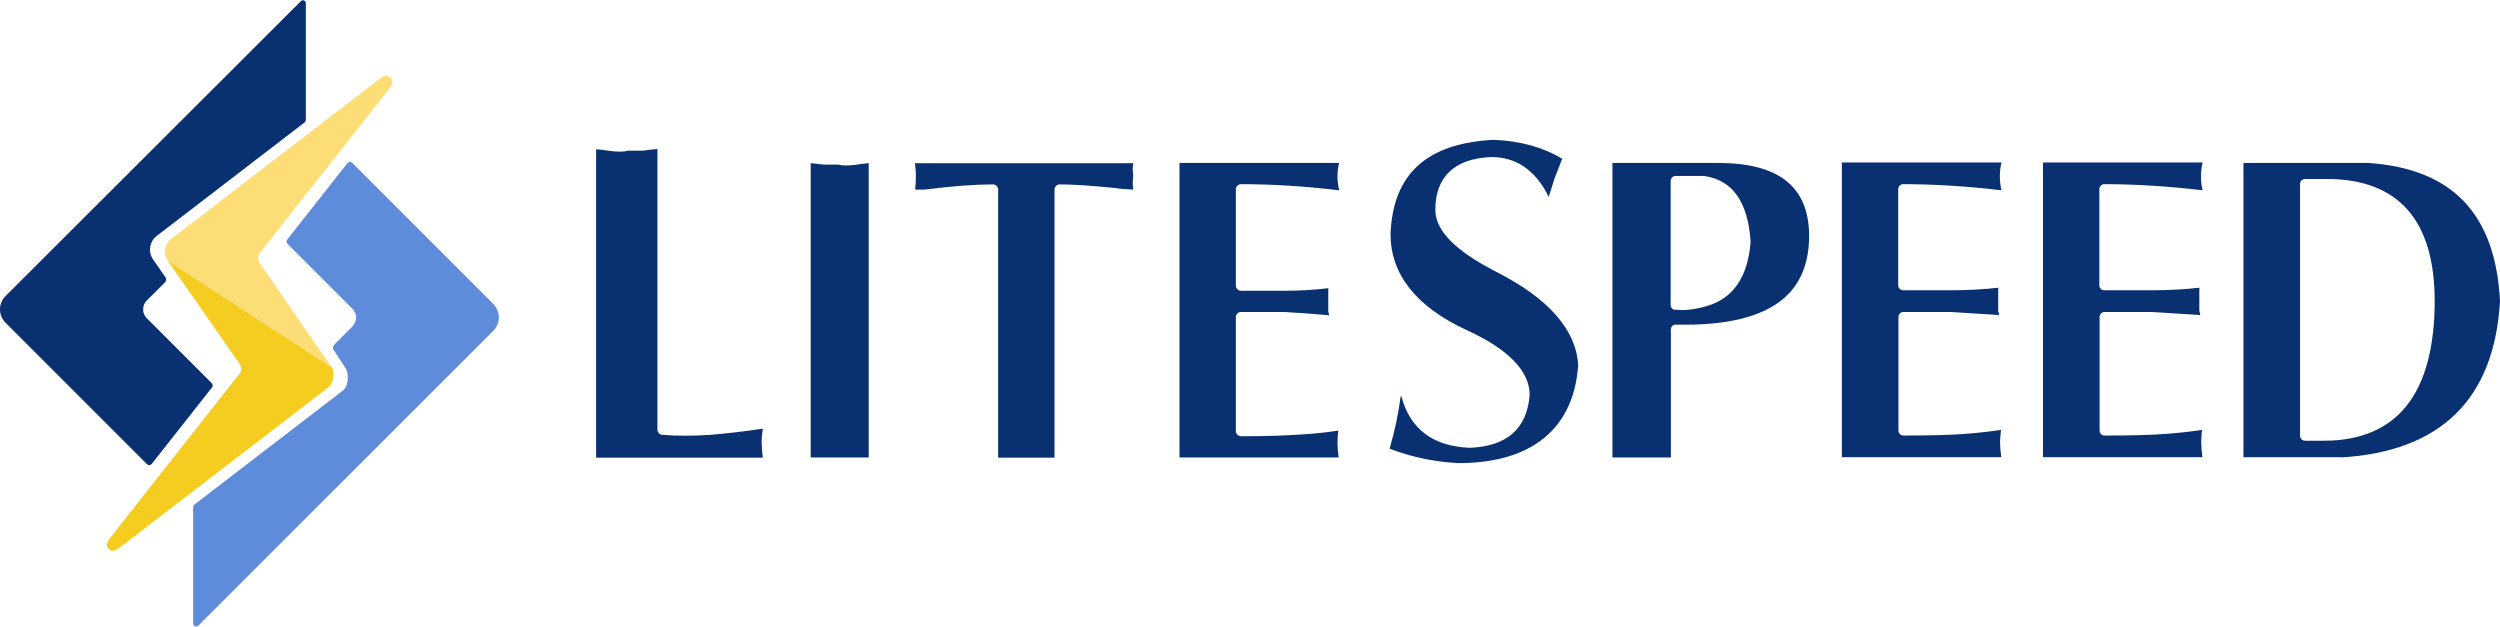
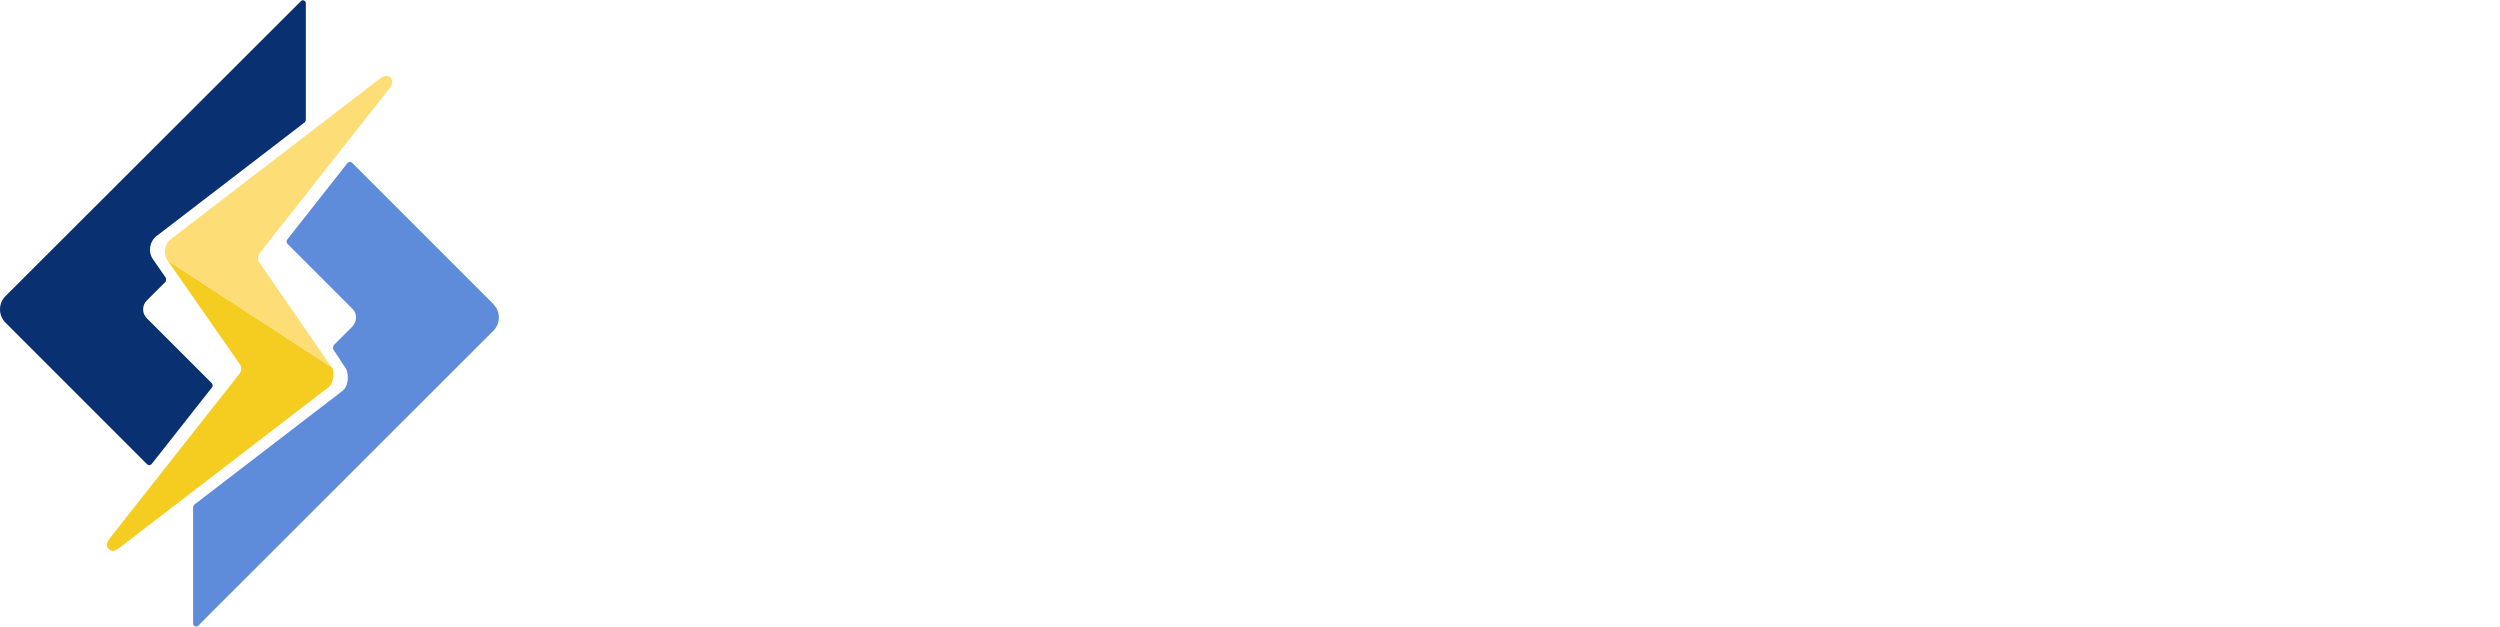
<svg xmlns="http://www.w3.org/2000/svg" id="Capa_2" data-name="Capa 2" viewBox="0 0 106.02 26.58">
  <defs>
    <style>
      .cls-1 {
        fill: #5e8cda;
      }

      .cls-2 {
        fill: #f5cd21;
      }

      .cls-3 {
        fill: #fddd75;
      }

      .cls-4 {
        fill: #093071;
      }
    </style>
  </defs>
  <g id="Capa_1-2" data-name="Capa 1">
-     <path class="cls-4" d="m27.88,6.33v11.89c0,.11.09.21.2.22.63.05,1.32.05,2.05,0,.6-.05,1.33-.13,2.22-.26-.03.18-.05.38-.05.59,0,.18.02.4.05.64h-7.07V6.33c.14.01.31.03.52.06.31.05.64.06.83,0h.64c.24-.04.44-.06.61-.07Zm8.48.65c-.38.05-.63.05-.81,0h-.64c-.22-.03-.4-.05-.53-.06v12.48h2.46V6.92c-.14.01-.3.03-.49.06Zm2.44-.07c.02.18.04.35.04.53,0,.23-.01.43-.03.6h.41c1.17-.15,2.14-.22,2.89-.22.12,0,.22.1.22.22v11.37h2.39v-11.37c0-.12.1-.22.22-.22.55,0,1.33.05,2.32.15.25.04.52.06.8.07-.03-.17-.03-.37,0-.59-.03-.18-.03-.36,0-.53h-9.26Zm11.22,0v12.49h6.75c-.03-.22-.05-.43-.05-.6,0-.19.01-.38.04-.54-.46.07-.97.13-1.52.16-.64.05-1.52.08-2.61.08-.12,0-.22-.1-.22-.22v-4.83c0-.12.1-.22.22-.22h1.81c.6.03,1.09.07,1.57.11l.36.03s-.02-.1-.04-.16v-.87s0-.05,0-.07c0-.02,0-.03.02-.05-.64.08-1.22.11-1.91.11h-1.81c-.12,0-.22-.1-.22-.22v-4.08c0-.12.1-.22.22-.22,1.33,0,2.73.09,4.16.26-.04-.2-.07-.39-.07-.56,0-.21.02-.41.07-.6h-6.77Zm16.91,8.65c-.05-1.54-1.24-2.91-3.53-4.06-1.7-.88-2.53-1.73-2.53-2.6,0-1.41.82-2.18,2.38-2.24,1.06,0,1.88.57,2.43,1.69.06-.2.14-.45.24-.77.13-.34.24-.62.33-.85-.82-.49-1.8-.76-2.92-.8-2.83.15-4.26,1.45-4.36,3.99,0,1.71,1.08,3.08,3.21,4.07,1.78.81,2.69,1.74,2.69,2.76-.11,1.43-.97,2.18-2.54,2.24-1.55-.06-2.53-.79-2.9-2.18h-.03c-.1.76-.26,1.5-.47,2.22.95.36,1.93.56,2.92.61,3.13,0,4.86-1.48,5.07-4.07Zm4.13-1.8s-.09.01-.14.06c-.04.04-.06.09-.06.15v5.43h-2.48V6.91h4.47c2.56,0,3.82.98,3.87,2.99.02,1.09-.28,1.96-.89,2.58-.84.86-2.31,1.29-4.37,1.29-.13,0-.25,0-.4,0Zm-.02-.63c.1.01.2.02.3.02.3,0,.66-.06,1.04-.17,1.12-.32,1.75-1.24,1.86-2.73-.11-1.69-.77-2.63-1.99-2.79h-1.19c-.11,0-.21.09-.21.21v5.27c0,.1.08.19.18.2Zm15.6-6.23v12.49h6.76c-.03-.23-.05-.44-.05-.61,0-.2.01-.38.04-.55-.47.07-.98.13-1.53.17-.64.05-1.5.07-2.61.07-.12,0-.21-.09-.21-.21v-4.82c0-.11.09-.21.21-.21h2c.75.05,1.44.09,2.06.13-.01-.05-.02-.11-.04-.17v-.86s0-.05,0-.07c0-.02.01-.04.02-.06-.63.07-1.31.11-2.05.11h-2c-.12,0-.21-.09-.21-.21v-4.08c0-.11.09-.21.21-.21,1.33,0,2.74.09,4.17.26-.05-.2-.07-.39-.07-.57,0-.21.02-.42.07-.61h-6.78Zm12.61,12.49h-4.11V6.91h5.29c3.57.24,5.4,2.16,5.59,5.86-.24,4.16-2.52,6.39-6.77,6.63Zm4-6.62c0-3.43-1.54-5.18-4.58-5.18h-.92c-.11,0-.21.09-.21.21v10.68c0,.11.09.21.21.21h.81c1.55,0,2.74-.51,3.52-1.51.77-.98,1.17-2.47,1.17-4.41Zm-25.14-5.87v12.49h6.76c-.03-.23-.05-.44-.05-.61,0-.2.02-.38.04-.55-.47.07-.98.13-1.53.17-.64.05-1.5.07-2.61.07-.11,0-.21-.09-.21-.21v-4.82c0-.11.09-.21.21-.21h2c.75.05,1.44.09,2.06.13-.01-.05-.02-.11-.04-.17v-.86s0-.05,0-.07c0-.02.01-.04.02-.06-.62.07-1.31.11-2.05.11h-2c-.11,0-.21-.09-.21-.21v-4.08c0-.11.09-.21.21-.21,1.33,0,2.74.09,4.17.26-.05-.2-.07-.39-.07-.57,0-.21.02-.42.07-.61h-6.78Z" />
    <g>
      <g>
        <path class="cls-1" d="m20.94,12.91l-6.01-6.01s-.06-.04-.09-.04h0s-.07.02-.1.05l-2.56,3.25c-.04.05-.04.13.01.18l2.76,2.76c.1.1.15.23.15.37,0,.14-.06.27-.15.37l-.8.8s-.05.12-.02.17c.2.3.52.79.55.84.1.2.13.71-.16.93l-6.28,4.82s-.05.06-.05.1c0,.54,0,4.83,0,4.87,0,.09,0,.15.07.19.02,0,.04.01.06.01.05,0,.08-.02.13-.07l.1-.11c.09-.09,12.38-12.37,12.38-12.37.3-.31.3-.81,0-1.11Z" />
        <path class="cls-4" d="m12.95.06h0s0,0,0,0h0s-.06-.05-.1-.05h0s-.07.01-.09.04L.23,12.56c-.15.15-.23.35-.23.56s.08.41.23.56l6.01,6.01s.06.04.09.04h0s.07-.02.1-.05l2.56-3.25c.04-.05.04-.13-.01-.18l-2.76-2.76c-.1-.1-.15-.23-.15-.37,0-.14.05-.27.15-.37l.8-.8s.05-.12.01-.17l-.54-.78c-.22-.31-.15-.76.15-.99l6.28-4.82s.05-.06.05-.11V.14s0-.06-.03-.08Z" />
      </g>
      <path class="cls-2" d="m14.06,15.57l-6.95-4.52,3.07,4.41c.07.1.06.27-.01.37l-5.5,6.98c-.1.13-.18.26-.11.41.04.07.13.13.21.14.11,0,.19-.05.31-.14l8.84-6.79c.27-.21.26-.71.15-.87Z" />
      <path class="cls-3" d="m16.61,3.36c-.04-.09-.13-.14-.23-.14-.09,0-.17.04-.29.13l-8.84,6.79c-.28.21-.34.62-.14.91l6.95,4.52c-.1-.15-3.04-4.41-3.07-4.45-.07-.09-.06-.28.01-.37l5.5-6.98h0c.09-.12.18-.25.11-.4Z" />
    </g>
  </g>
</svg>